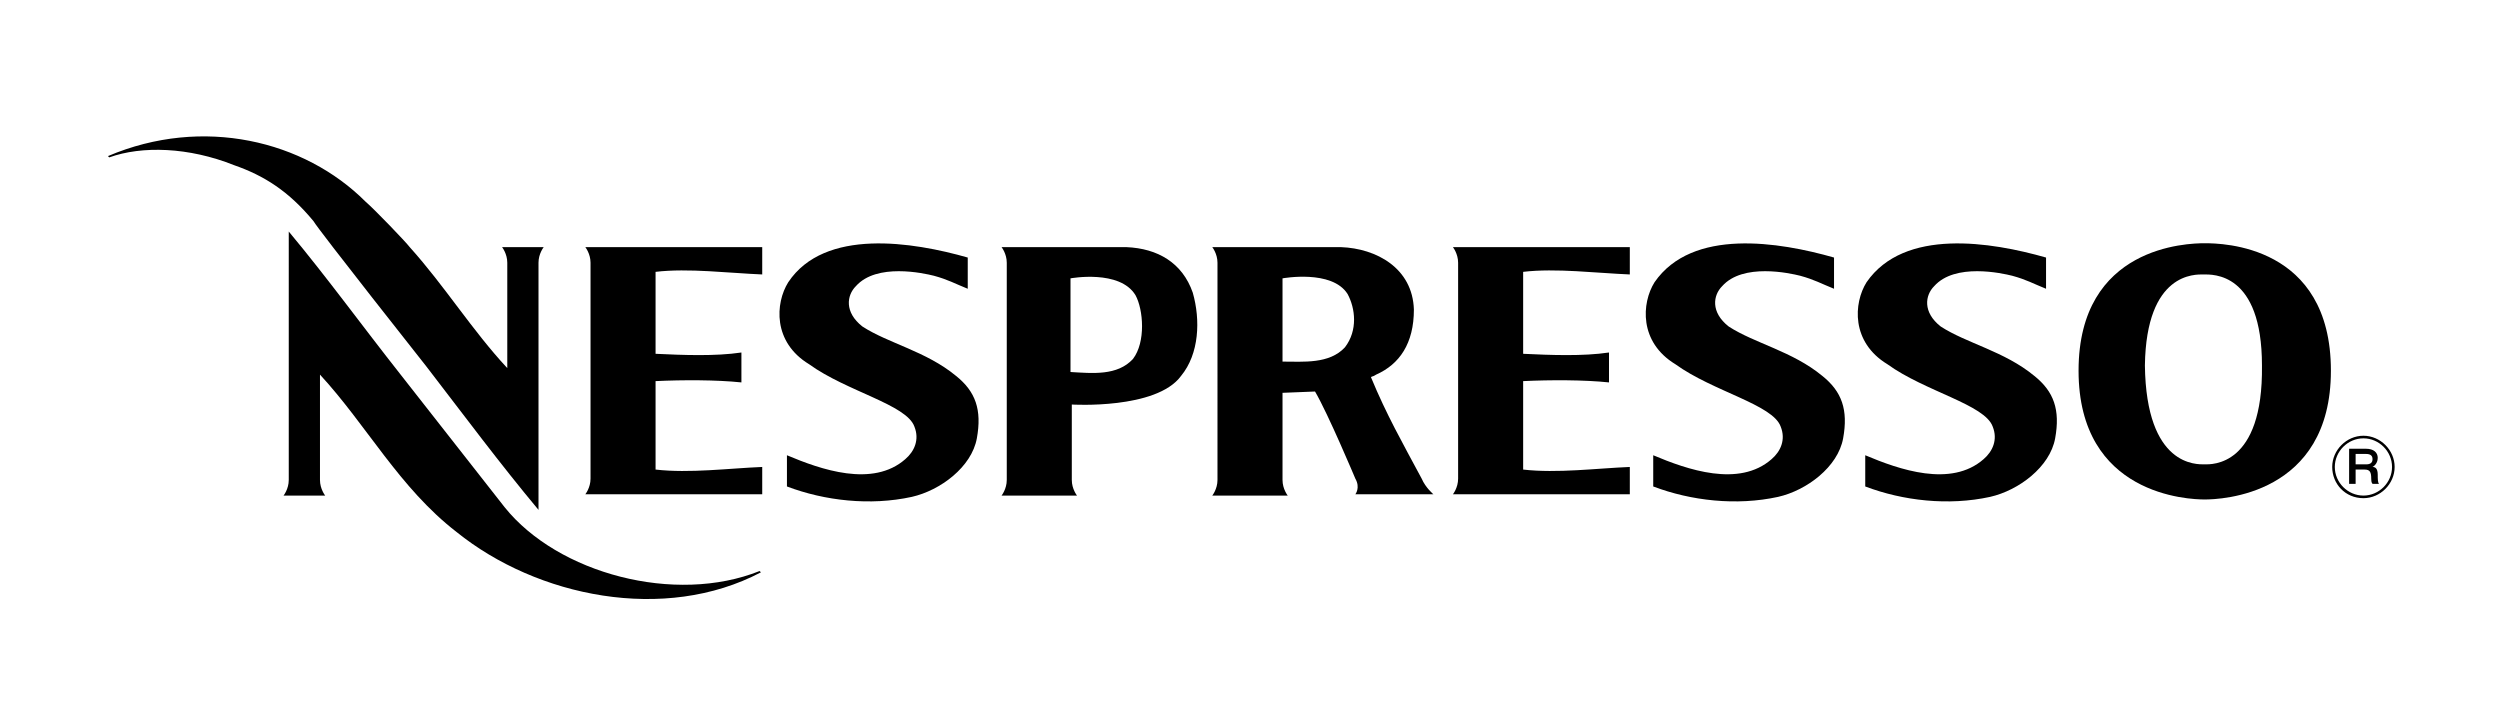
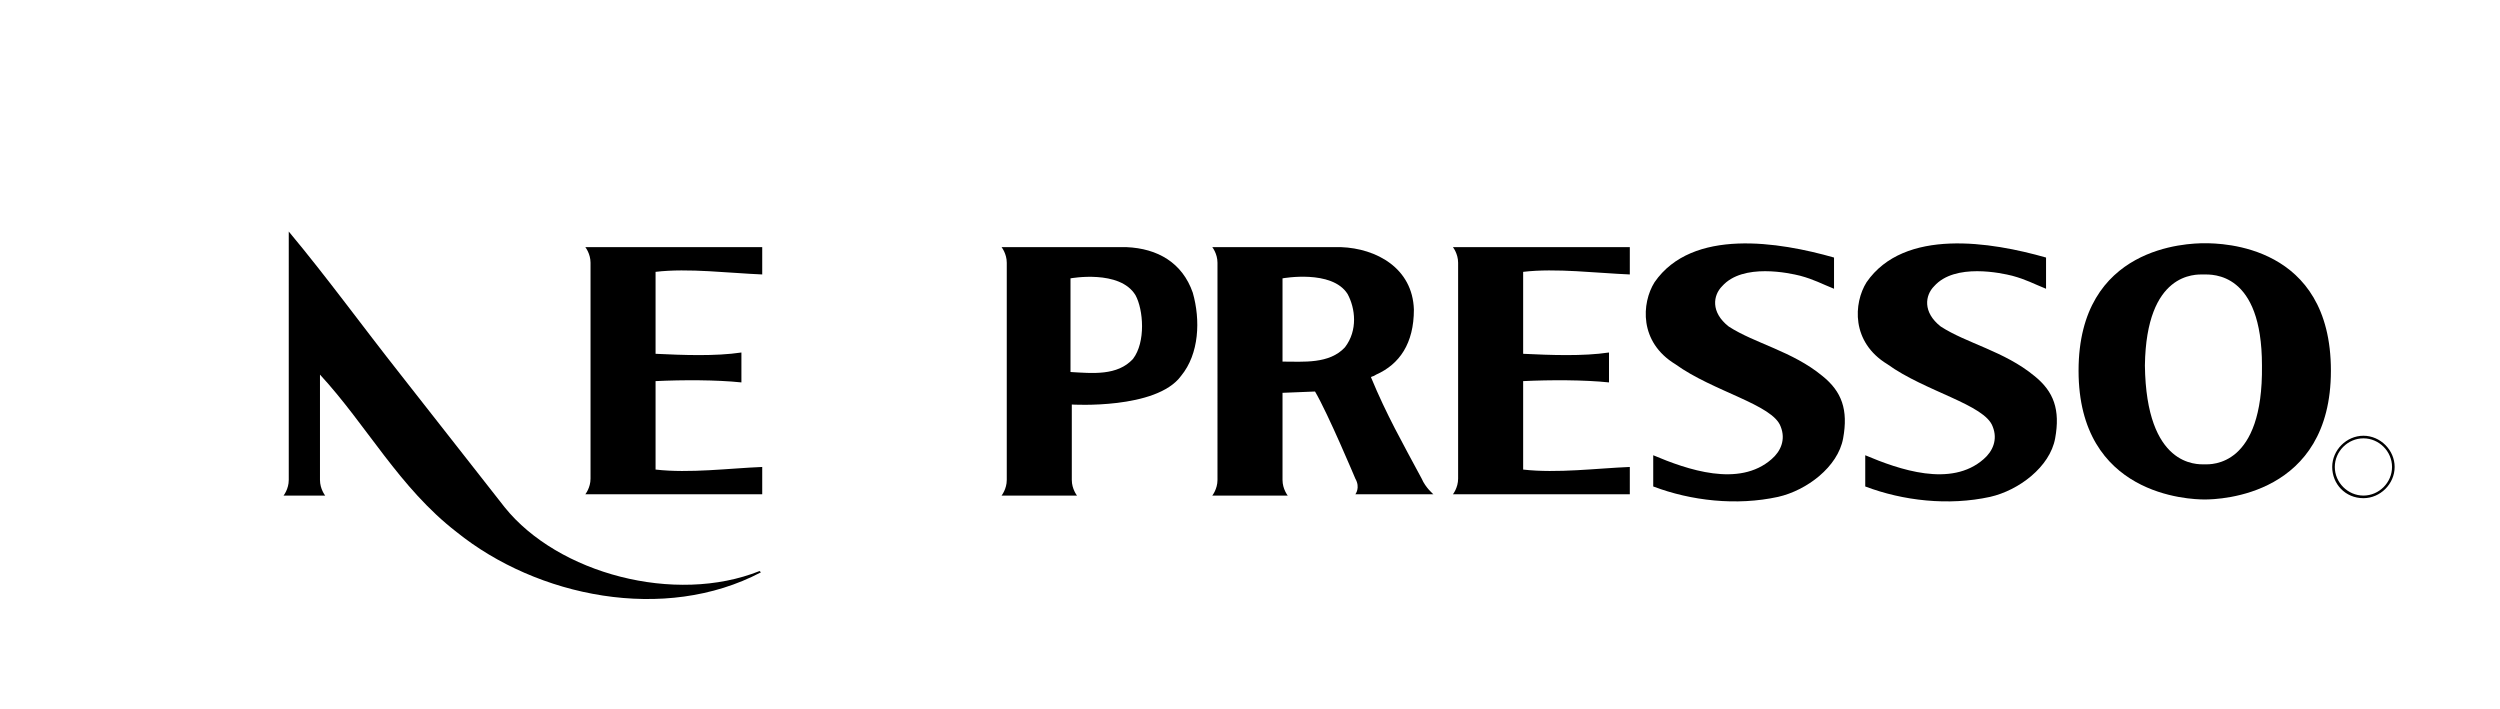
<svg xmlns="http://www.w3.org/2000/svg" version="1.1" id="Layer_1" x="0px" y="0px" viewBox="0 0 192.2 54.5" style="enable-background:new 0 0 192.2 54.5;" xml:space="preserve">
  <style type="text/css">
	.st0{fill-rule:evenodd;clip-rule:evenodd;}
</style>
  <g>
    <path class="st0" d="M30.8,28.8l8,10.2c4.1,5.1,13.1,7.5,19.6,4.9l0.1,0.1c-7.4,3.9-17.2,1.9-23.4-3.1c-4.4-3.4-6.9-8.2-10.5-12.1   v8.1c0,0.7,0.4,1.2,0.4,1.2l-3.2,0c0,0,0.4-0.5,0.4-1.2V17.8C25.2,21.4,27.8,25,30.8,28.8L30.8,28.8z" />
    <path class="st0" d="M179.3,35.9c0-1.3,1.1-2.4,2.4-2.4c1.3,0,2.4,1.1,2.4,2.4c0,1.3-1.1,2.4-2.4,2.4   C180.3,38.3,179.3,37.2,179.3,35.9L179.3,35.9z M181.7,38.1c1.2,0,2.2-1,2.2-2.2c0-1.2-1-2.2-2.2-2.2c-1.2,0-2.2,1-2.2,2.2   C179.5,37.1,180.5,38.1,181.7,38.1L181.7,38.1z" />
-     <path class="st0" d="M180.6,34.5h1.3c0.6,0,0.9,0.3,0.9,0.7c0,0.5-0.4,0.7-0.4,0.7v0c0.2,0,0.4,0.1,0.4,0.6c0,0.3,0,0.6,0.1,0.7   h-0.5c-0.1-0.1-0.1-0.3-0.1-0.4c0-0.5-0.1-0.7-0.5-0.7h-0.7v1.1h-0.5V34.5L180.6,34.5z M181.1,35.7h0.8c0.3,0,0.5-0.1,0.5-0.4   c0-0.3-0.2-0.4-0.5-0.4h-0.8V35.7L181.1,35.7z" />
    <path class="st0" d="M169.5,38.4c-1.2,0-9.7-0.3-9.7-9.9c0-9.6,8.4-9.8,9.7-9.8c1.3,0,9.7,0.1,9.7,9.8   C179.2,38.1,170.7,38.4,169.5,38.4L169.5,38.4z M169.5,35.7c0.5,0,4.5,0.2,4.4-7.6c0-7.2-3.8-7-4.5-7h0c-0.6,0-4.4-0.2-4.5,7   C165,35.9,168.9,35.7,169.5,35.7L169.5,35.7L169.5,35.7z" />
    <path class="st0" d="M157.3,19.8l0,2.4c-1-0.4-1.5-0.7-2.6-1c-0.8-0.2-4.4-1-6,0.8c-0.7,0.7-0.9,2,0.5,3.1c2,1.3,4.9,1.9,7.2,3.8   c1.5,1.2,2,2.6,1.6,4.8c-0.4,2.2-2.8,4-5,4.5c-3.2,0.7-6.7,0.3-9.6-0.8l0-2.4c2.6,1.1,6.6,2.5,9.1,0.3c0.7-0.6,1.1-1.5,0.7-2.5   c-0.6-1.7-5.2-2.7-8.1-4.8c-2.8-1.7-2.6-4.7-1.6-6.3C146.4,17.5,153.1,18.6,157.3,19.8L157.3,19.8z" />
    <path class="st0" d="M141,19.8l0,2.4c-1-0.4-1.5-0.7-2.6-1c-0.8-0.2-4.4-1-6,0.8c-0.7,0.7-0.9,2,0.5,3.1c2,1.3,4.9,1.9,7.2,3.8   c1.5,1.2,2,2.6,1.6,4.8c-0.4,2.2-2.8,4-5,4.5c-3.2,0.7-6.7,0.3-9.6-0.8l0-2.4c2.6,1.1,6.6,2.5,9.1,0.3c0.7-0.6,1.1-1.5,0.7-2.5   c-0.6-1.7-5.2-2.7-8.1-4.8c-2.8-1.7-2.6-4.7-1.6-6.3C130.1,17.5,136.8,18.6,141,19.8L141,19.8z" />
-     <path class="st0" d="M74.4,19.8l0,2.4c-1-0.4-1.5-0.7-2.6-1c-0.8-0.2-4.4-1-6,0.8c-0.7,0.7-0.9,2,0.5,3.1c2,1.3,4.9,1.9,7.2,3.8   c1.5,1.2,2,2.6,1.6,4.8c-0.4,2.2-2.8,4-5,4.5c-3.2,0.7-6.7,0.3-9.6-0.8l0-2.4c2.6,1.1,6.6,2.5,9.1,0.3c0.7-0.6,1.1-1.5,0.7-2.5   c-0.6-1.7-5.2-2.7-8.1-4.8c-2.8-1.7-2.6-4.7-1.6-6.3C63.4,17.5,70.2,18.6,74.4,19.8L74.4,19.8z" />
-     <path class="st0" d="M32.8,28.2c3,3.9,5.6,7.4,8.6,11V20.2c0-0.7,0.4-1.2,0.4-1.2l-3.2,0c0,0,0.4,0.5,0.4,1.2v8.1   c-2.7-2.9-4.8-6.3-7.5-9.3c-0.3-0.4-2.7-2.9-3.4-3.5C23.4,10.8,15.6,8.9,8.3,12l0.1,0.1c2.5-0.9,6.1-0.8,9.6,0.6   c2.3,0.8,4.2,2,6.1,4.3C24.5,17.7,32.8,28.2,32.8,28.2L32.8,28.2z" />
    <path class="st0" d="M50.4,36.1c2.6,0.3,5.7-0.1,8.2-0.2l0,2.1H45c0,0,0.4-0.5,0.4-1.2V20.2c0-0.7-0.4-1.2-0.4-1.2h13.6l0,2.1   c-2.5-0.1-5.7-0.5-8.2-0.2c0,0,0,5.9,0,6.3c2.1,0.1,4.6,0.2,6.6-0.1v2.3c-1.9-0.2-4.5-0.2-6.6-0.1l0,0.7L50.4,36.1L50.4,36.1z" />
    <path class="st0" d="M117.1,36.1c2.6,0.3,5.7-0.1,8.2-0.2l0,2.1h-13.6c0,0,0.4-0.5,0.4-1.2V20.2c0-0.7-0.4-1.2-0.4-1.2h13.6l0,2.1   c-2.5-0.1-5.7-0.5-8.2-0.2c0,0,0,5.9,0,6.3c2.1,0.1,4.6,0.2,6.6-0.1v2.3c-1.9-0.2-4.5-0.2-6.6-0.1l0,0.7L117.1,36.1L117.1,36.1z" />
    <path class="st0" d="M98.6,30.2l0,6.7c0,0.7,0.4,1.2,0.4,1.2l-5.8,0c0,0,0.4-0.5,0.4-1.2V20.2c0-0.7-0.4-1.2-0.4-1.2l9.9,0   c2.7,0.1,5.5,1.6,5.6,4.8c0,2.6-1.1,4.2-2.9,5c-0.3,0.2-0.3,0.1-0.4,0.2c1.2,2.9,2.4,5,3.9,7.8c0.3,0.7,0.9,1.2,0.9,1.2h-6   c0,0,0.4-0.5,0-1.2c0,0-2.1-5-3.1-6.7L98.6,30.2L98.6,30.2z M98.6,21.4v6.4c1.6,0,3.6,0.2,4.8-1.1c1-1.3,0.8-3,0.2-4.1   C102.4,20.7,98.6,21.4,98.6,21.4L98.6,21.4z" />
    <path class="st0" d="M82.4,36.9c0,0.7,0.4,1.2,0.4,1.2l-5.8,0c0,0,0.4-0.5,0.4-1.2V20.2c0-0.7-0.4-1.2-0.4-1.2h9.6   c2.4,0.1,4.3,1.2,5.1,3.5c0.6,2.1,0.5,4.7-0.9,6.4c-1.9,2.6-8.4,2.2-8.4,2.2L82.4,36.9L82.4,36.9z M82.3,21.4l0,7.2   c1.7,0.1,3.6,0.3,4.8-1c1-1.3,0.8-3.8,0.2-4.9C86.1,20.7,82.3,21.4,82.3,21.4L82.3,21.4z" />
  </g>
</svg>